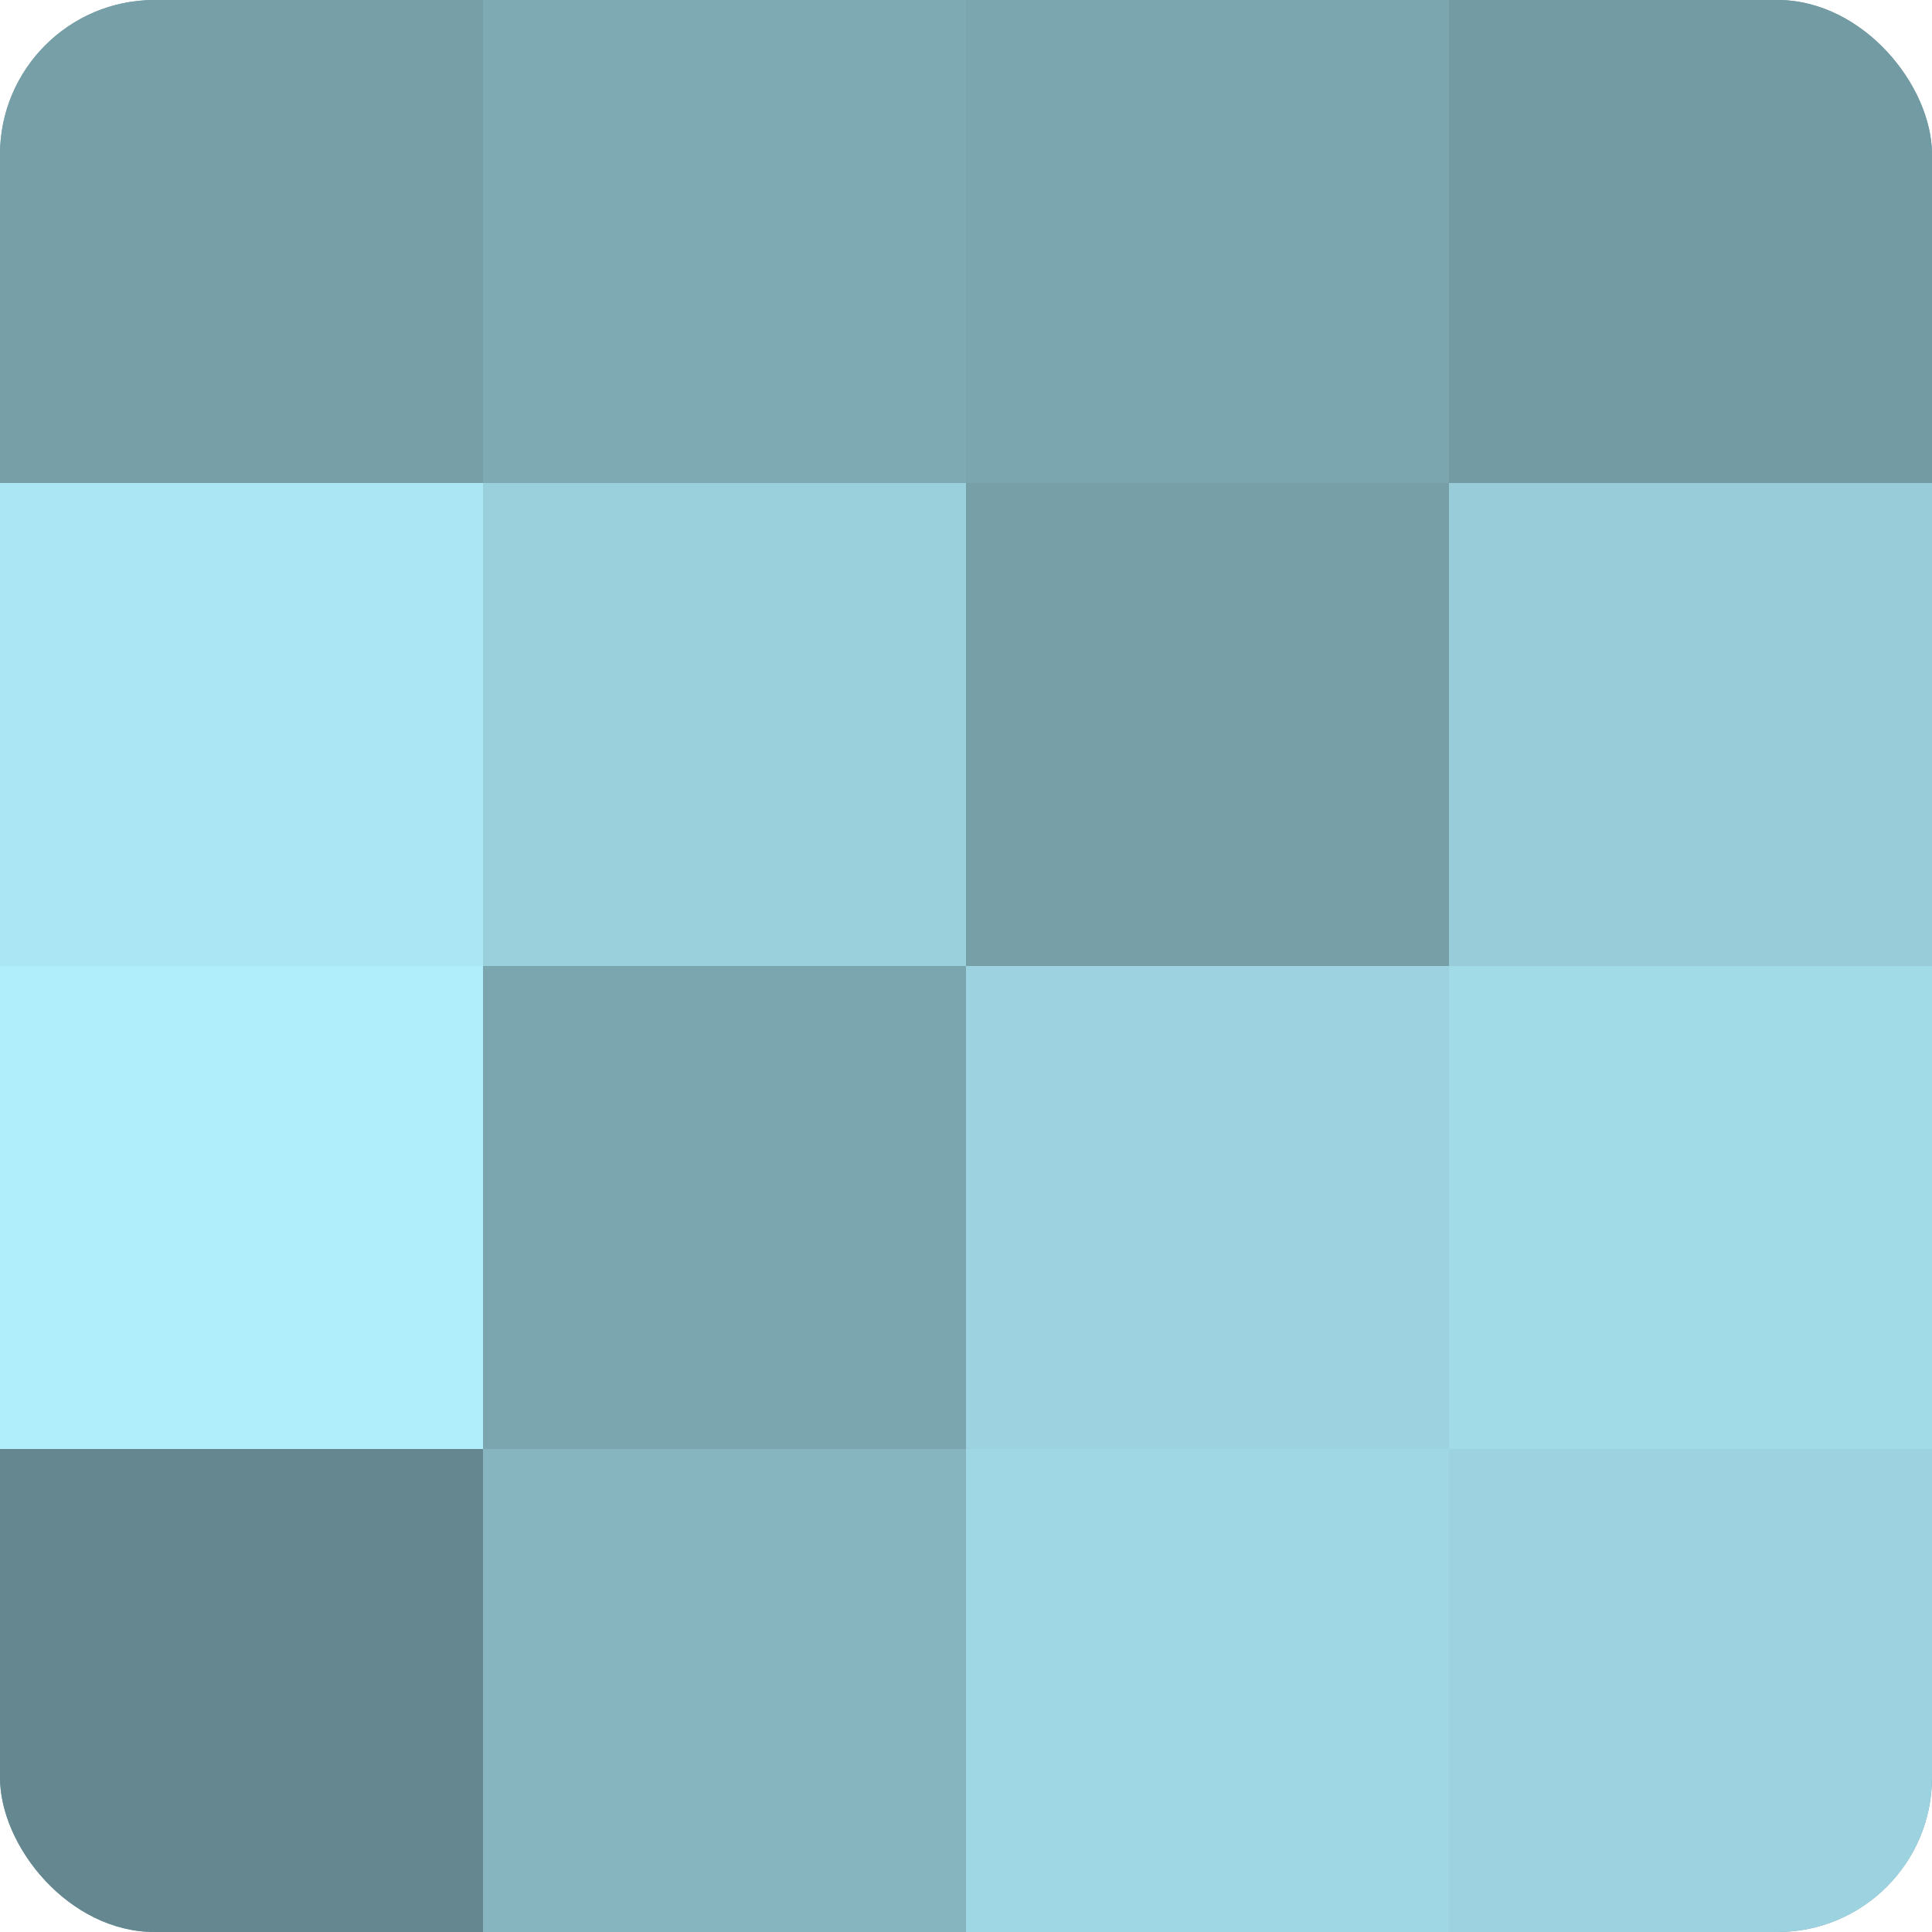
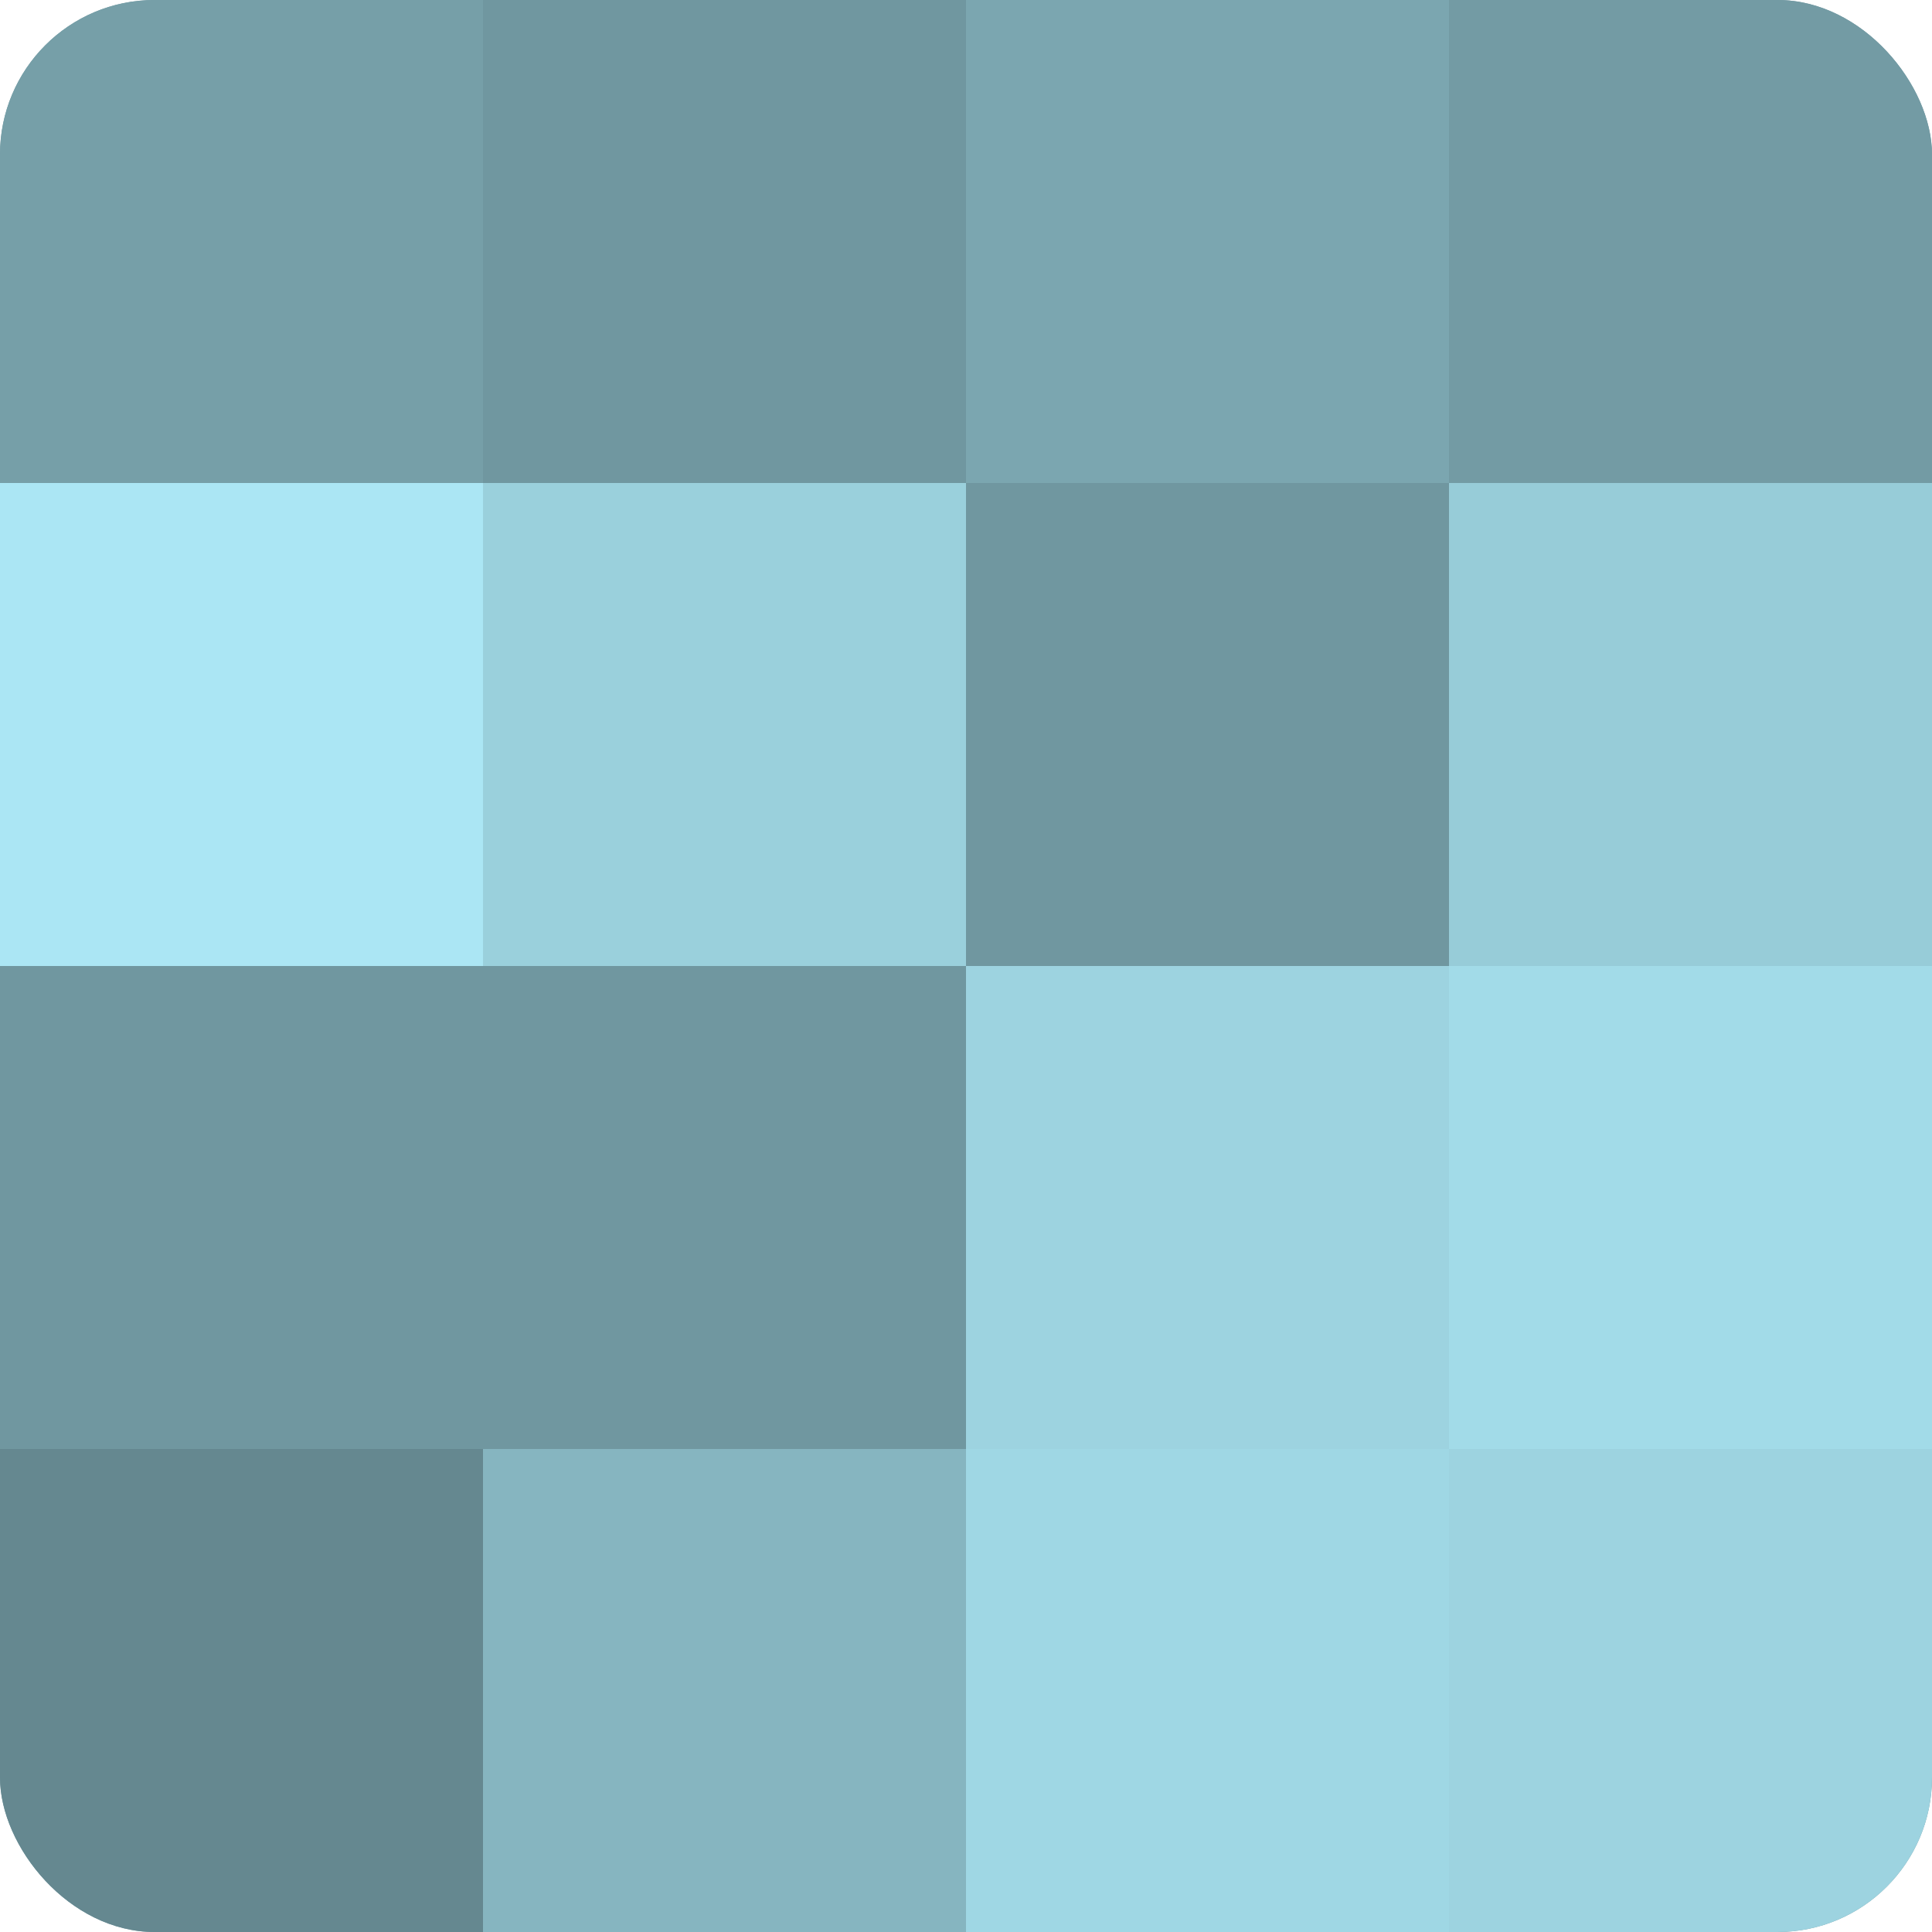
<svg xmlns="http://www.w3.org/2000/svg" width="60" height="60" viewBox="0 0 100 100" preserveAspectRatio="xMidYMid meet">
  <defs>
    <clipPath id="c" width="100" height="100">
      <rect width="100" height="100" rx="8" ry="8" />
    </clipPath>
  </defs>
  <g clip-path="url(#c)">
    <rect width="100" height="100" fill="#7097a0" />
    <rect width="25" height="25" fill="#769fa8" />
    <rect y="25" width="25" height="25" fill="#abe6f4" />
-     <rect y="50" width="25" height="25" fill="#b0eefc" />
    <rect y="75" width="25" height="25" fill="#658890" />
-     <rect x="25" width="25" height="25" fill="#7eaab4" />
    <rect x="25" y="25" width="25" height="25" fill="#9ad0dc" />
-     <rect x="25" y="50" width="25" height="25" fill="#7ba6b0" />
    <rect x="25" y="75" width="25" height="25" fill="#86b5c0" />
    <rect x="50" width="25" height="25" fill="#7ba6b0" />
-     <rect x="50" y="25" width="25" height="25" fill="#769fa8" />
    <rect x="50" y="50" width="25" height="25" fill="#9dd3e0" />
    <rect x="50" y="75" width="25" height="25" fill="#9fd7e4" />
    <rect x="75" width="25" height="25" fill="#739ba4" />
    <rect x="75" y="25" width="25" height="25" fill="#97ccd8" />
    <rect x="75" y="50" width="25" height="25" fill="#a2dbe8" />
    <rect x="75" y="75" width="25" height="25" fill="#9dd3e0" />
  </g>
</svg>